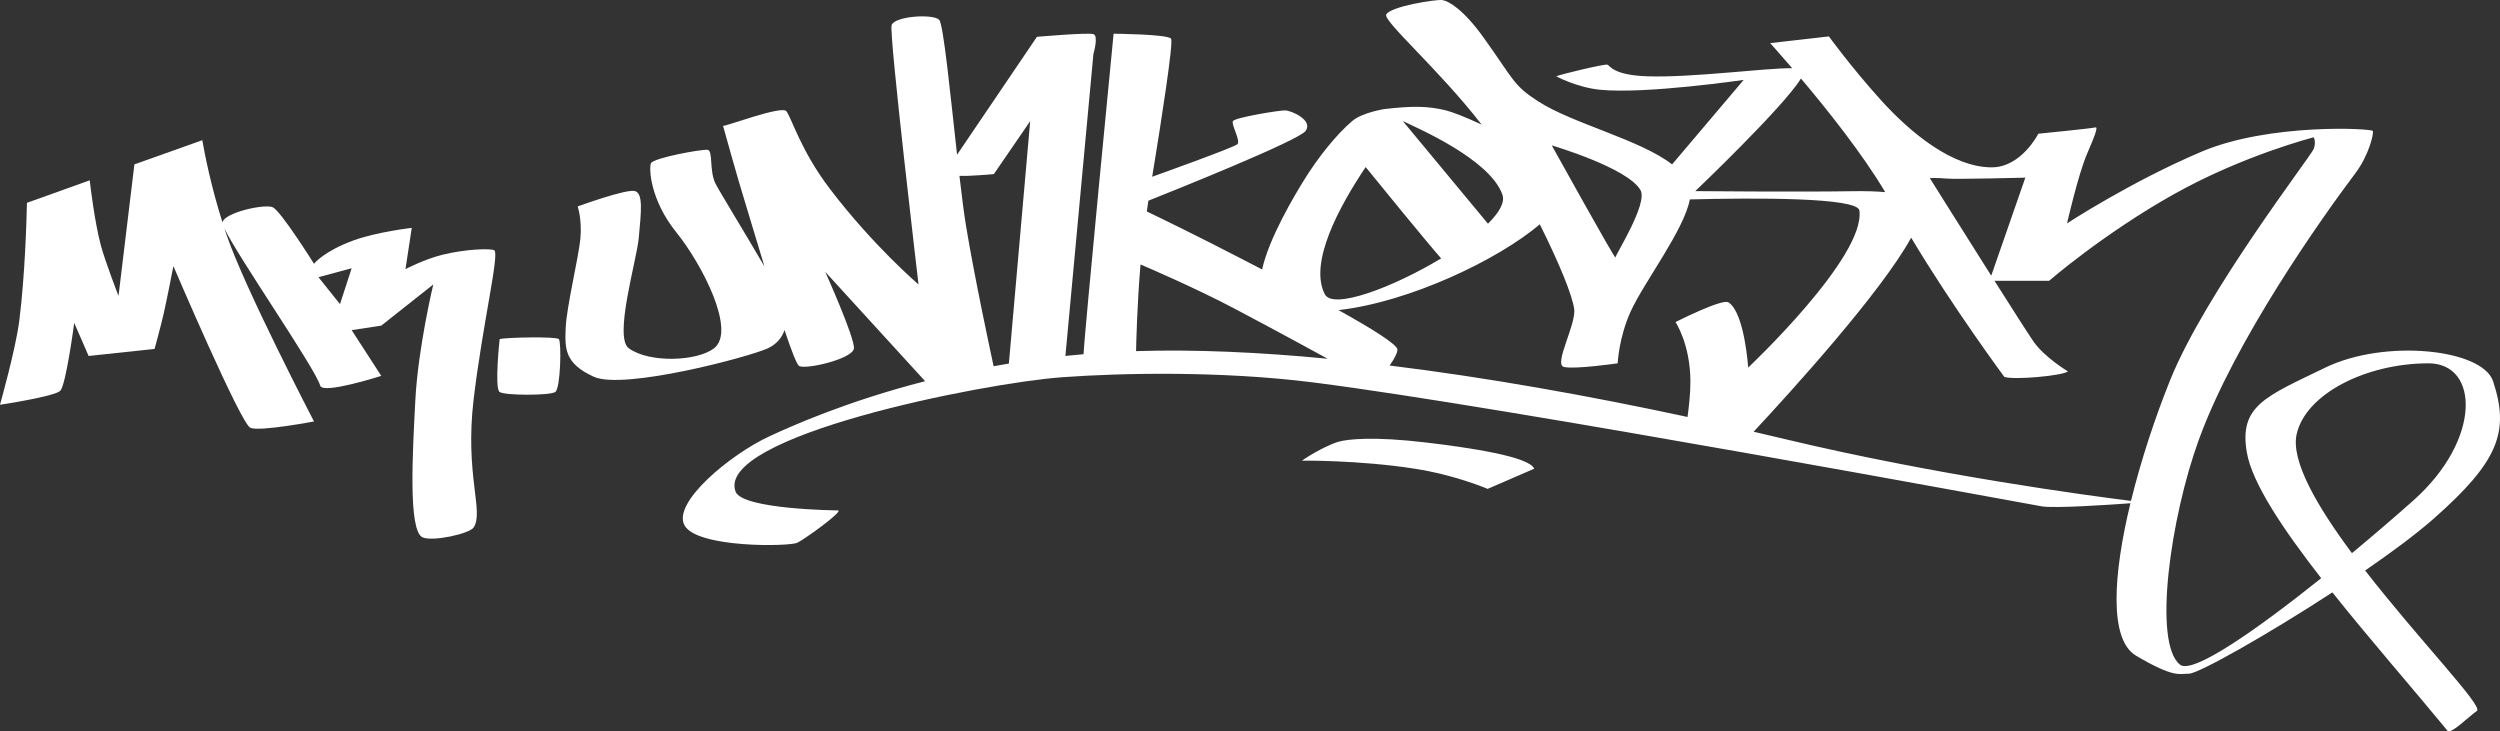
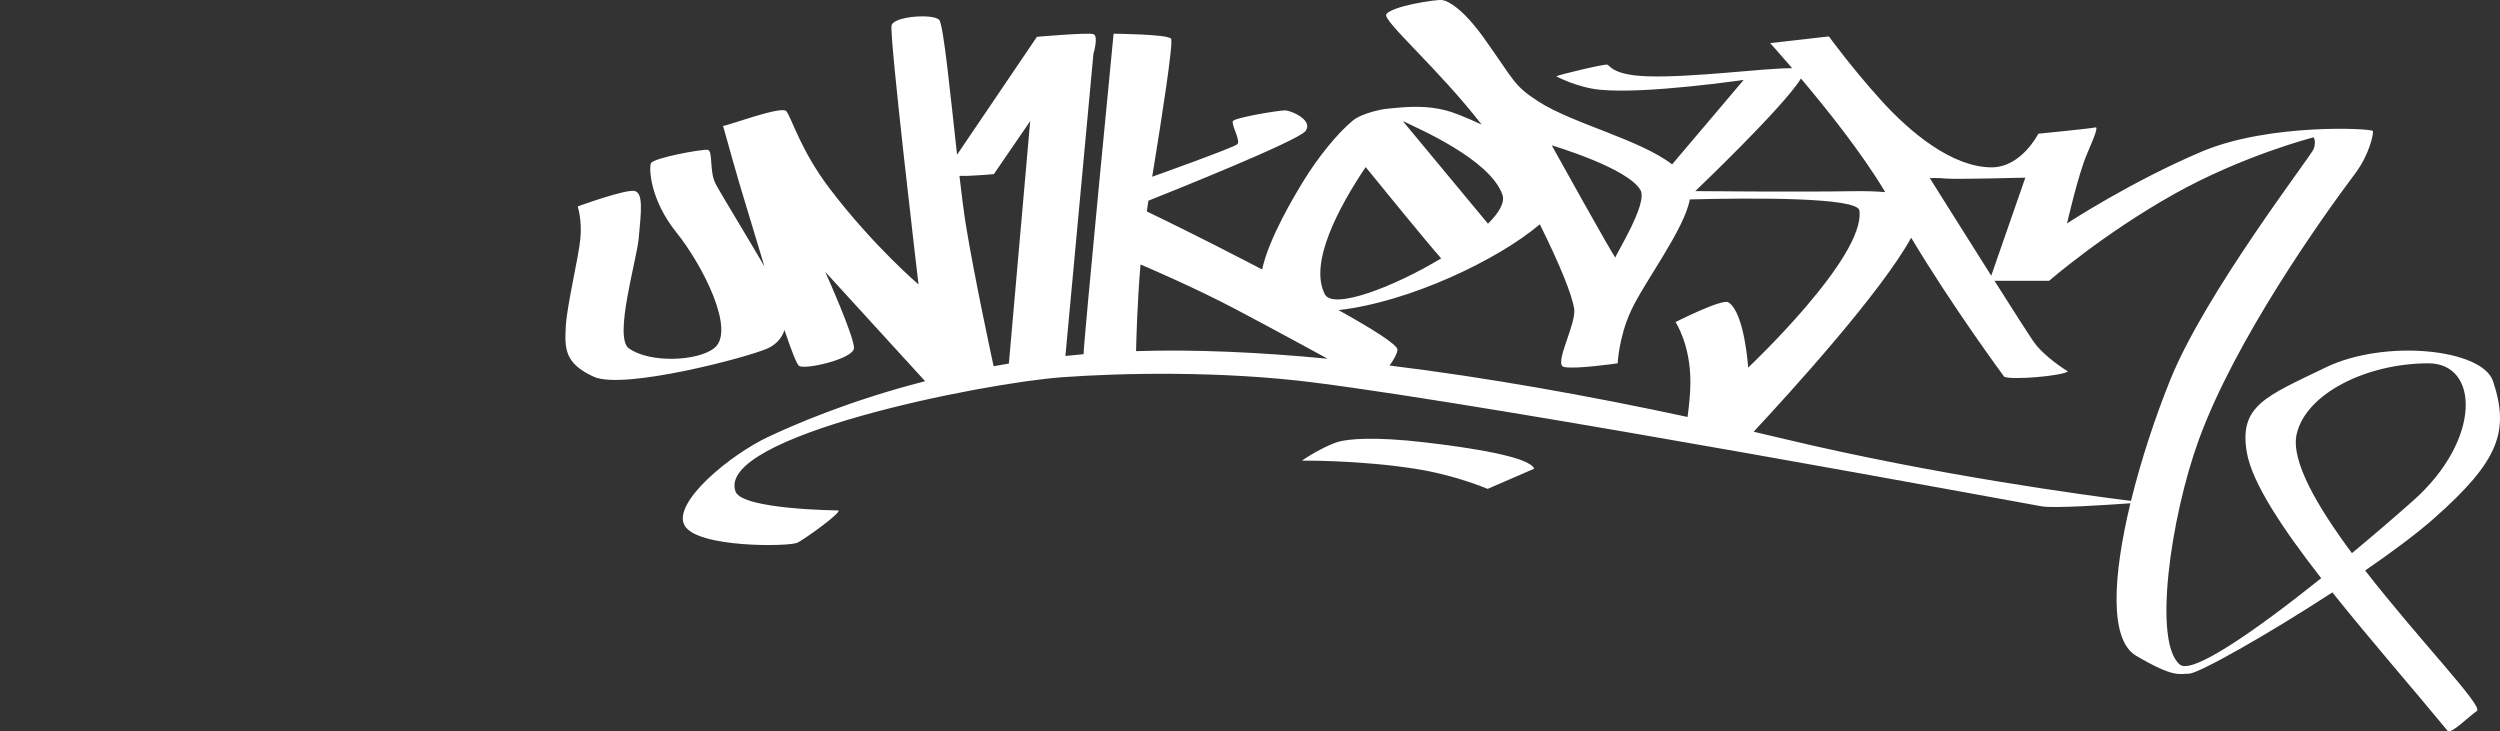
<svg xmlns="http://www.w3.org/2000/svg" version="1.1" x="0" y="0" width="1858.186" height="543.589" viewBox="0, 0, 1858.186, 543.589">
  <rect x="0" y="0" width="1858.186" height="543.589" fill="#333333" stroke="none" />
  <g id="Layer_1" transform="translate(-70.907, -103.205)">
    <g>
-       <path d="M323.621,329.247 L307.621,309.247 L332.288,302.581 z M438.288,289.247 C436.05,287.756 417.501,288.196 399.971,292.503 C386.162,295.894 372.288,303.247 372.288,303.247 L376.954,272.581 C376.954,272.581 351.254,275.506 333.621,281.916 C311.621,289.914 304.288,299.247 304.288,299.247 C304.288,299.247 279.621,259.913 273.621,257.247 C267.621,254.581 237.586,261.178 236.27,268.546 L236.27,268.547 C227.492,240.762 222.924,216.952 221.277,207.399 C206.399,212.692 188.792,218.961 170.808,225.374 L158.994,323.166 C158.994,323.166 148.922,297.22 145.747,285.131 C141.189,267.768 138.104,241.681 137.597,237.229 C120.216,243.442 103.898,249.291 90.93,253.966 C90.668,266.465 89.519,307.443 85.273,341.393 C82.643,362.426 70.907,404.046 70.907,404.046 C70.907,404.046 111.398,397.961 115.692,393.666 C119.987,389.372 126.07,343.206 126.07,343.206 L136.791,367.794 L185.807,362.531 C185.807,362.531 190.862,344.017 192.633,336.05 C195.559,322.89 199.79,300.977 199.79,300.977 C199.79,300.977 249.892,418.358 257.049,421.222 C264.206,424.085 304.288,416.456 304.288,416.456 C304.288,416.456 252.754,317.439 239.156,277.358 C238.657,275.89 238.174,274.432 237.699,272.979 C247.56,293.932 304.732,376.039 308.954,389.914 C310.953,396.48 354.288,382.583 354.288,382.583 L332.288,348.581 L354.288,345.247 L392.954,314.632 C392.954,314.632 381.621,361.915 379.621,400.581 C377.621,439.247 374.182,497.597 384.954,502.581 C392.274,505.968 419.828,499.971 422.954,495.247 C430.751,483.468 416.288,455.914 422.954,399.914 C429.621,343.914 442.288,291.913 438.288,289.247" fill="#FFFFFF" />
-       <path d="M442.288,355.247 C442.288,355.247 438.288,391.915 442.288,394.581 C446.288,397.247 479.621,397.248 483.621,394.581 C487.621,391.914 488.288,357.247 486.288,355.247 C484.288,353.247 447.621,353.913 442.288,355.247" fill="#FFFFFF" />
      <path d="M608.326,196.724 C608.302,196.637 608.287,196.584 608.287,196.584 C608.24,196.657 608.258,196.701 608.326,196.724" fill="#FFFFFF" />
      <path d="M1777.947,425.926 C1784.669,395.965 1829.615,373.252 1875.947,373.252 C1913.615,373.252 1915.615,429.926 1864.614,475.259 C1851.067,487.3 1835.366,500.809 1819.042,514.346 C1793.327,479.728 1773.484,445.82 1777.947,425.926 M1397.622,429.579 C1389.9,427.733 1382.134,425.905 1374.332,424.098 C1402.168,394.229 1468.977,320.727 1491.434,279.884 C1522.33,331.562 1560.61,383.259 1560.61,383.259 C1566.61,385.848 1603.947,382.592 1607.947,379.259 C1607.947,379.259 1590.397,368.763 1582.269,356.913 C1578.219,351.01 1566.487,332.642 1553.363,311.926 L1593.947,311.926 C1593.947,311.926 1634.097,277.074 1686.614,247.595 C1738.281,218.592 1790.614,205.259 1790.614,205.259 C1790.614,205.259 1792.614,208.593 1790.614,213.926 C1788.614,219.259 1710.139,320.681 1683.947,385.673 C1672.796,413.344 1662.257,445.196 1654.819,475.512 C1623.009,471.536 1509.809,456.413 1397.622,429.579 M915.315,364.188 C915.461,357.04 916.166,328.637 918.627,299.768 C922.158,301.268 958.87,316.933 989.115,332.916 C1020.319,349.406 1049.151,365.153 1057.707,369.84 C1007.001,364.977 958.841,362.808 915.315,364.188 M788.954,271.25 C787.397,261.756 785.732,248.589 784.033,233.926 L789.945,233.926 C789.945,233.926 804.289,233.259 809.621,232.592 L836.618,193.25 L820.774,373.441 C816.944,374.072 813.163,374.729 809.43,375.405 C807.745,367.613 795.167,309.147 788.954,271.25 M1215.417,269.92 C1230.2,299.707 1239.239,321.867 1240.946,332.708 C1242.718,343.962 1225.565,373.926 1233.257,375.926 C1240.948,377.926 1273.279,373.252 1273.279,373.252 C1273.279,373.252 1274.085,354.218 1282.948,334.71 C1292.792,313.045 1322.874,273.817 1326.896,251.43 C1374.326,250.231 1451.618,249.8 1452.948,259.66 C1457.615,294.239 1370.281,376.424 1370.281,376.424 C1370.281,376.424 1367.644,335.6 1355.617,327.925 C1350.981,324.967 1316.281,342.592 1316.281,342.592 C1316.281,342.592 1327.346,359.093 1327.346,386.914 C1327.346,395.423 1326.29,405.279 1325.212,413.12 C1251.444,397.243 1175.763,383.737 1103.744,374.89 C1106.846,370.538 1109.375,366.178 1109.619,363.248 C1109.941,359.384 1089.733,347.009 1065.782,333.7 C1118.458,327.728 1184.316,296.375 1215.417,269.92 M1085.974,227.39 C1096.884,240.816 1131.278,283.054 1142.085,295.263 C1106.276,316.854 1061.667,333.637 1055.62,321.92 C1043.594,298.617 1066.269,256.739 1085.974,227.39 M1116.63,194.587 C1122.973,197.921 1178.286,221.253 1187.62,247.92 C1189.62,253.634 1185.179,261.248 1176.882,269.478 L1113.711,193.357 C1114.493,193.579 1115.451,193.967 1116.63,194.587 M1290.282,244.593 C1295.848,254.531 1271.615,292.593 1271.615,294.593 C1271.615,296.593 1224.282,211.26 1224.282,211.26 C1224.282,211.26 1280.948,227.927 1290.282,244.593 M1409.514,161.553 C1428.634,184.21 1455.372,217.644 1472.134,246.013 C1465.491,245.409 1457.392,245.155 1447.598,245.321 C1408.265,245.988 1330.948,245.259 1330.948,245.259 C1330.948,245.259 1396.612,182.72 1409.514,161.553 M1517.617,235.926 C1524.283,236.592 1576.283,235.259 1576.283,235.259 L1550.945,308.108 C1529.434,274.124 1505.28,235.593 1505.28,235.593 C1505.28,235.593 1510.951,235.26 1517.617,235.926 M1879.949,488.592 C1928.255,445.926 1936.281,423.926 1923.947,386.592 C1916.01,362.568 1843.612,354.922 1799.28,376.424 C1754.948,397.926 1734.909,404.706 1740.946,439.599 C1744.851,462.168 1767.557,496.213 1796.19,532.968 C1748.068,571.462 1700.631,604.617 1691.28,597.259 C1670.948,581.259 1684.147,487.843 1705.28,429.926 C1732.281,355.926 1795.981,266.055 1821.613,231.93 C1831.816,218.346 1835.281,202.592 1834.614,200.592 C1833.947,198.592 1757.615,194.594 1707.28,215.928 C1654.564,238.271 1607.276,269.259 1607.276,269.259 C1607.276,269.259 1615.614,232.592 1622.281,217.259 C1628.948,201.926 1630.281,197.26 1628.281,197.926 C1626.281,198.592 1585.949,202.592 1585.949,202.592 C1585.949,202.592 1573.371,227.591 1551.28,227.591 C1522.281,227.591 1491.225,202.243 1468.944,177.605 C1446.919,153.248 1430.281,130.271 1430.281,130.271 L1386.614,135.257 C1386.614,135.257 1393.198,142.483 1403,153.9 C1382.336,153.741 1329.328,160.996 1295.615,159.925 C1269.62,159.1 1267.615,151.925 1265.615,151.259 C1263.615,150.593 1230.281,158.592 1227.615,159.925 C1227.615,159.925 1242.98,168.229 1260.281,169.925 C1294.281,173.259 1366.948,162.592 1366.948,162.592 L1313.733,225.394 C1289.675,206.814 1240.159,195.227 1214.282,178.593 C1195.615,166.593 1196.278,162.757 1173.758,131.316 C1158.597,110.151 1147.616,103.929 1142.95,103.262 C1138.284,102.595 1104.613,107.93 1101.279,113.93 C1098.617,118.722 1140.802,155.179 1172.165,195.814 C1160.326,190.227 1150.209,186.401 1145.62,185.253 C1132.287,181.92 1120.523,181.914 1099.954,184.252 C1099.954,184.252 1083.622,186.814 1076.288,192.923 C1064.85,202.45 1050.567,220.034 1039.62,237.92 C1033.108,248.56 1014.044,280.215 1009.019,303.494 C1004.133,300.962 999.902,298.776 996.615,297.066 C962.008,279.065 932.197,264.647 923.316,260.386 C923.707,257.645 924.085,254.981 924.45,252.39 C941.607,245.566 1035.827,207.856 1041.279,200.586 C1047.279,192.586 1030.613,185.252 1025.946,185.252 C1021.279,185.252 988.613,190.585 987.279,193.252 C985.946,195.919 993.279,207.883 990.609,210.403 C987.94,212.922 927.281,234.586 927.281,234.586 C927.281,234.586 938.174,168.967 940.937,142.835 C941.592,136.645 941.79,132.558 941.279,131.919 C938.612,128.586 898.613,128.269 898.613,128.269 C898.613,128.269 876.863,351.423 876.292,366.479 C871.743,366.87 867.24,367.299 862.791,367.768 L883.619,143.25 C883.619,143.25 887.619,129.916 883.619,128.583 C879.619,127.25 841.621,130.581 841.621,130.581 L782.257,218.208 C777.231,172.871 772.153,121.116 768.954,117.917 C764.287,113.25 735.621,115.25 733.621,121.917 C731.621,128.584 753.621,314.632 753.621,314.632 C753.621,314.632 719.955,285.917 687.62,243.409 C666.35,215.447 659.819,192.142 655.441,185.919 C652.188,181.296 610.146,197.357 608.326,196.724 C609.009,199.195 619.18,235.974 625.621,256.644 C628.052,264.448 633.235,281.989 639.096,301.252 C625.081,277.084 605.752,245.726 602.683,239.588 C598.017,230.254 600.955,215.247 596.955,214.581 C592.955,213.915 556.288,220.581 554.72,224.581 C553.153,228.581 554.288,251.914 573.621,275.914 C592.954,299.914 618.288,349.248 601.621,362.096 C589.189,371.679 553.951,373.306 538.288,362.096 C526.955,353.985 544.091,296.731 545.621,280.582 C547.58,259.915 548.955,247.247 542.955,245.247 C536.955,243.247 500.288,256.644 500.288,256.644 C500.288,256.644 503.621,266.581 502.288,280.581 C500.955,294.581 492.06,331.179 491.393,346.582 C490.726,361.986 490.288,373.247 512.288,383.247 C534.288,393.247 627.621,368.581 641.621,362.096 C648.186,359.055 652.113,354.135 654.019,348.53 C659.037,363.496 663.194,374.392 664.954,375.282 C670.287,377.981 704.954,369.917 705.621,362.096 C706.288,354.275 684.285,305.252 684.285,305.252 L758.531,386.534 C700.116,401.531 659.384,419.803 642.622,427.579 C613.807,440.947 570.625,476.578 579.625,493.578 C588.625,510.578 657.622,509.579 663.622,506.579 C669.622,503.579 698.622,482.579 693.622,482.579 C693.622,482.579 622.515,481.958 617.622,468.582 C602.622,427.579 800.635,387.915 860.635,383.569 C903.707,380.448 978.149,378.709 1047.622,387.531 C1189.139,405.502 1576.619,477.578 1588.619,479.578 C1597.755,481.101 1636.44,478.569 1654.393,477.273 C1641.514,530.532 1638.392,578.697 1658.614,590.592 C1686.948,607.259 1690.41,603.926 1697.947,603.926 C1704.843,603.926 1755.665,575.335 1804.504,543.515 C1832.46,578.589 1864.596,615.332 1890.131,646.399 C1892.521,649.307 1906.366,635.36 1911.951,631.587 C1916.929,628.224 1868.912,578.778 1828.852,527.243 C1848.844,513.512 1867.065,499.971 1879.949,488.592" fill="#FFFFFF" />
      <path d="M1130.622,432.079 C1091.58,427.459 1072.622,429.581 1065.622,431.581 C1058.622,433.581 1045.622,440.582 1038.622,445.582 C1038.622,445.582 1080.618,445.08 1122.434,451.578 C1152.752,456.289 1176.622,466.58 1176.622,466.58 L1211.25,451.58 C1207.621,442.58 1163.632,435.985 1130.622,432.079" fill="#FFFFFF" />
    </g>
  </g>
</svg>